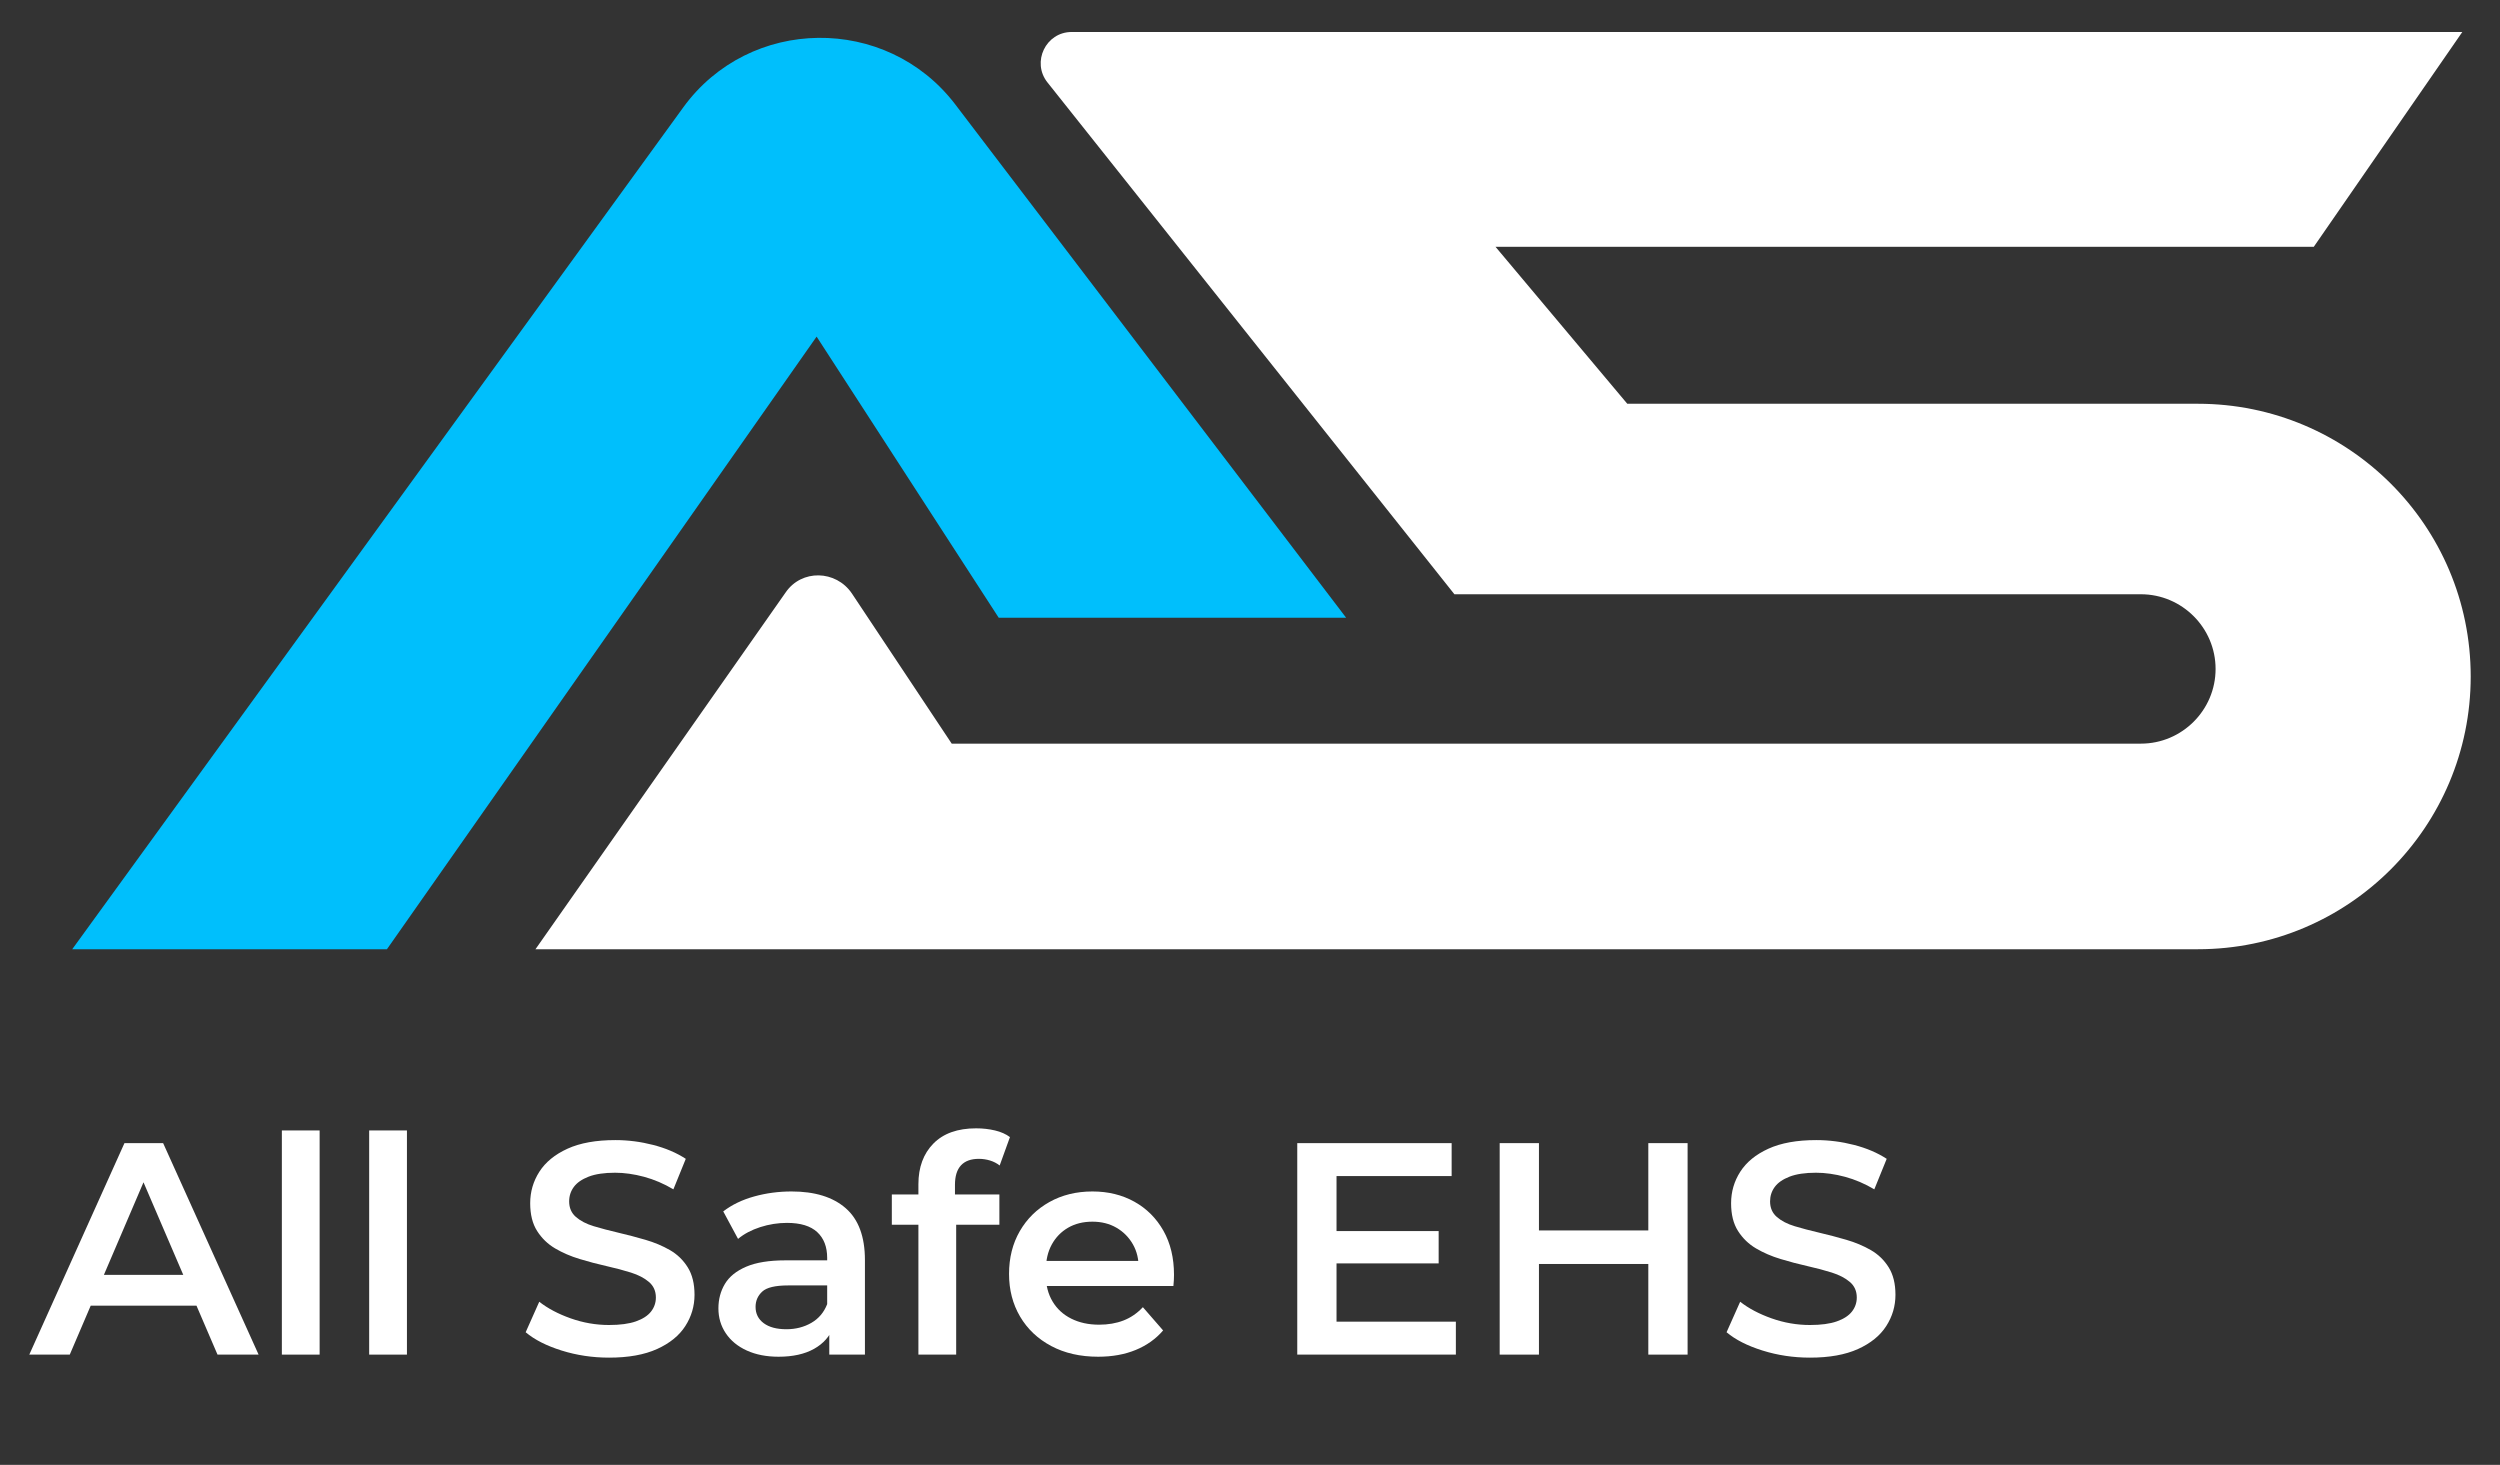
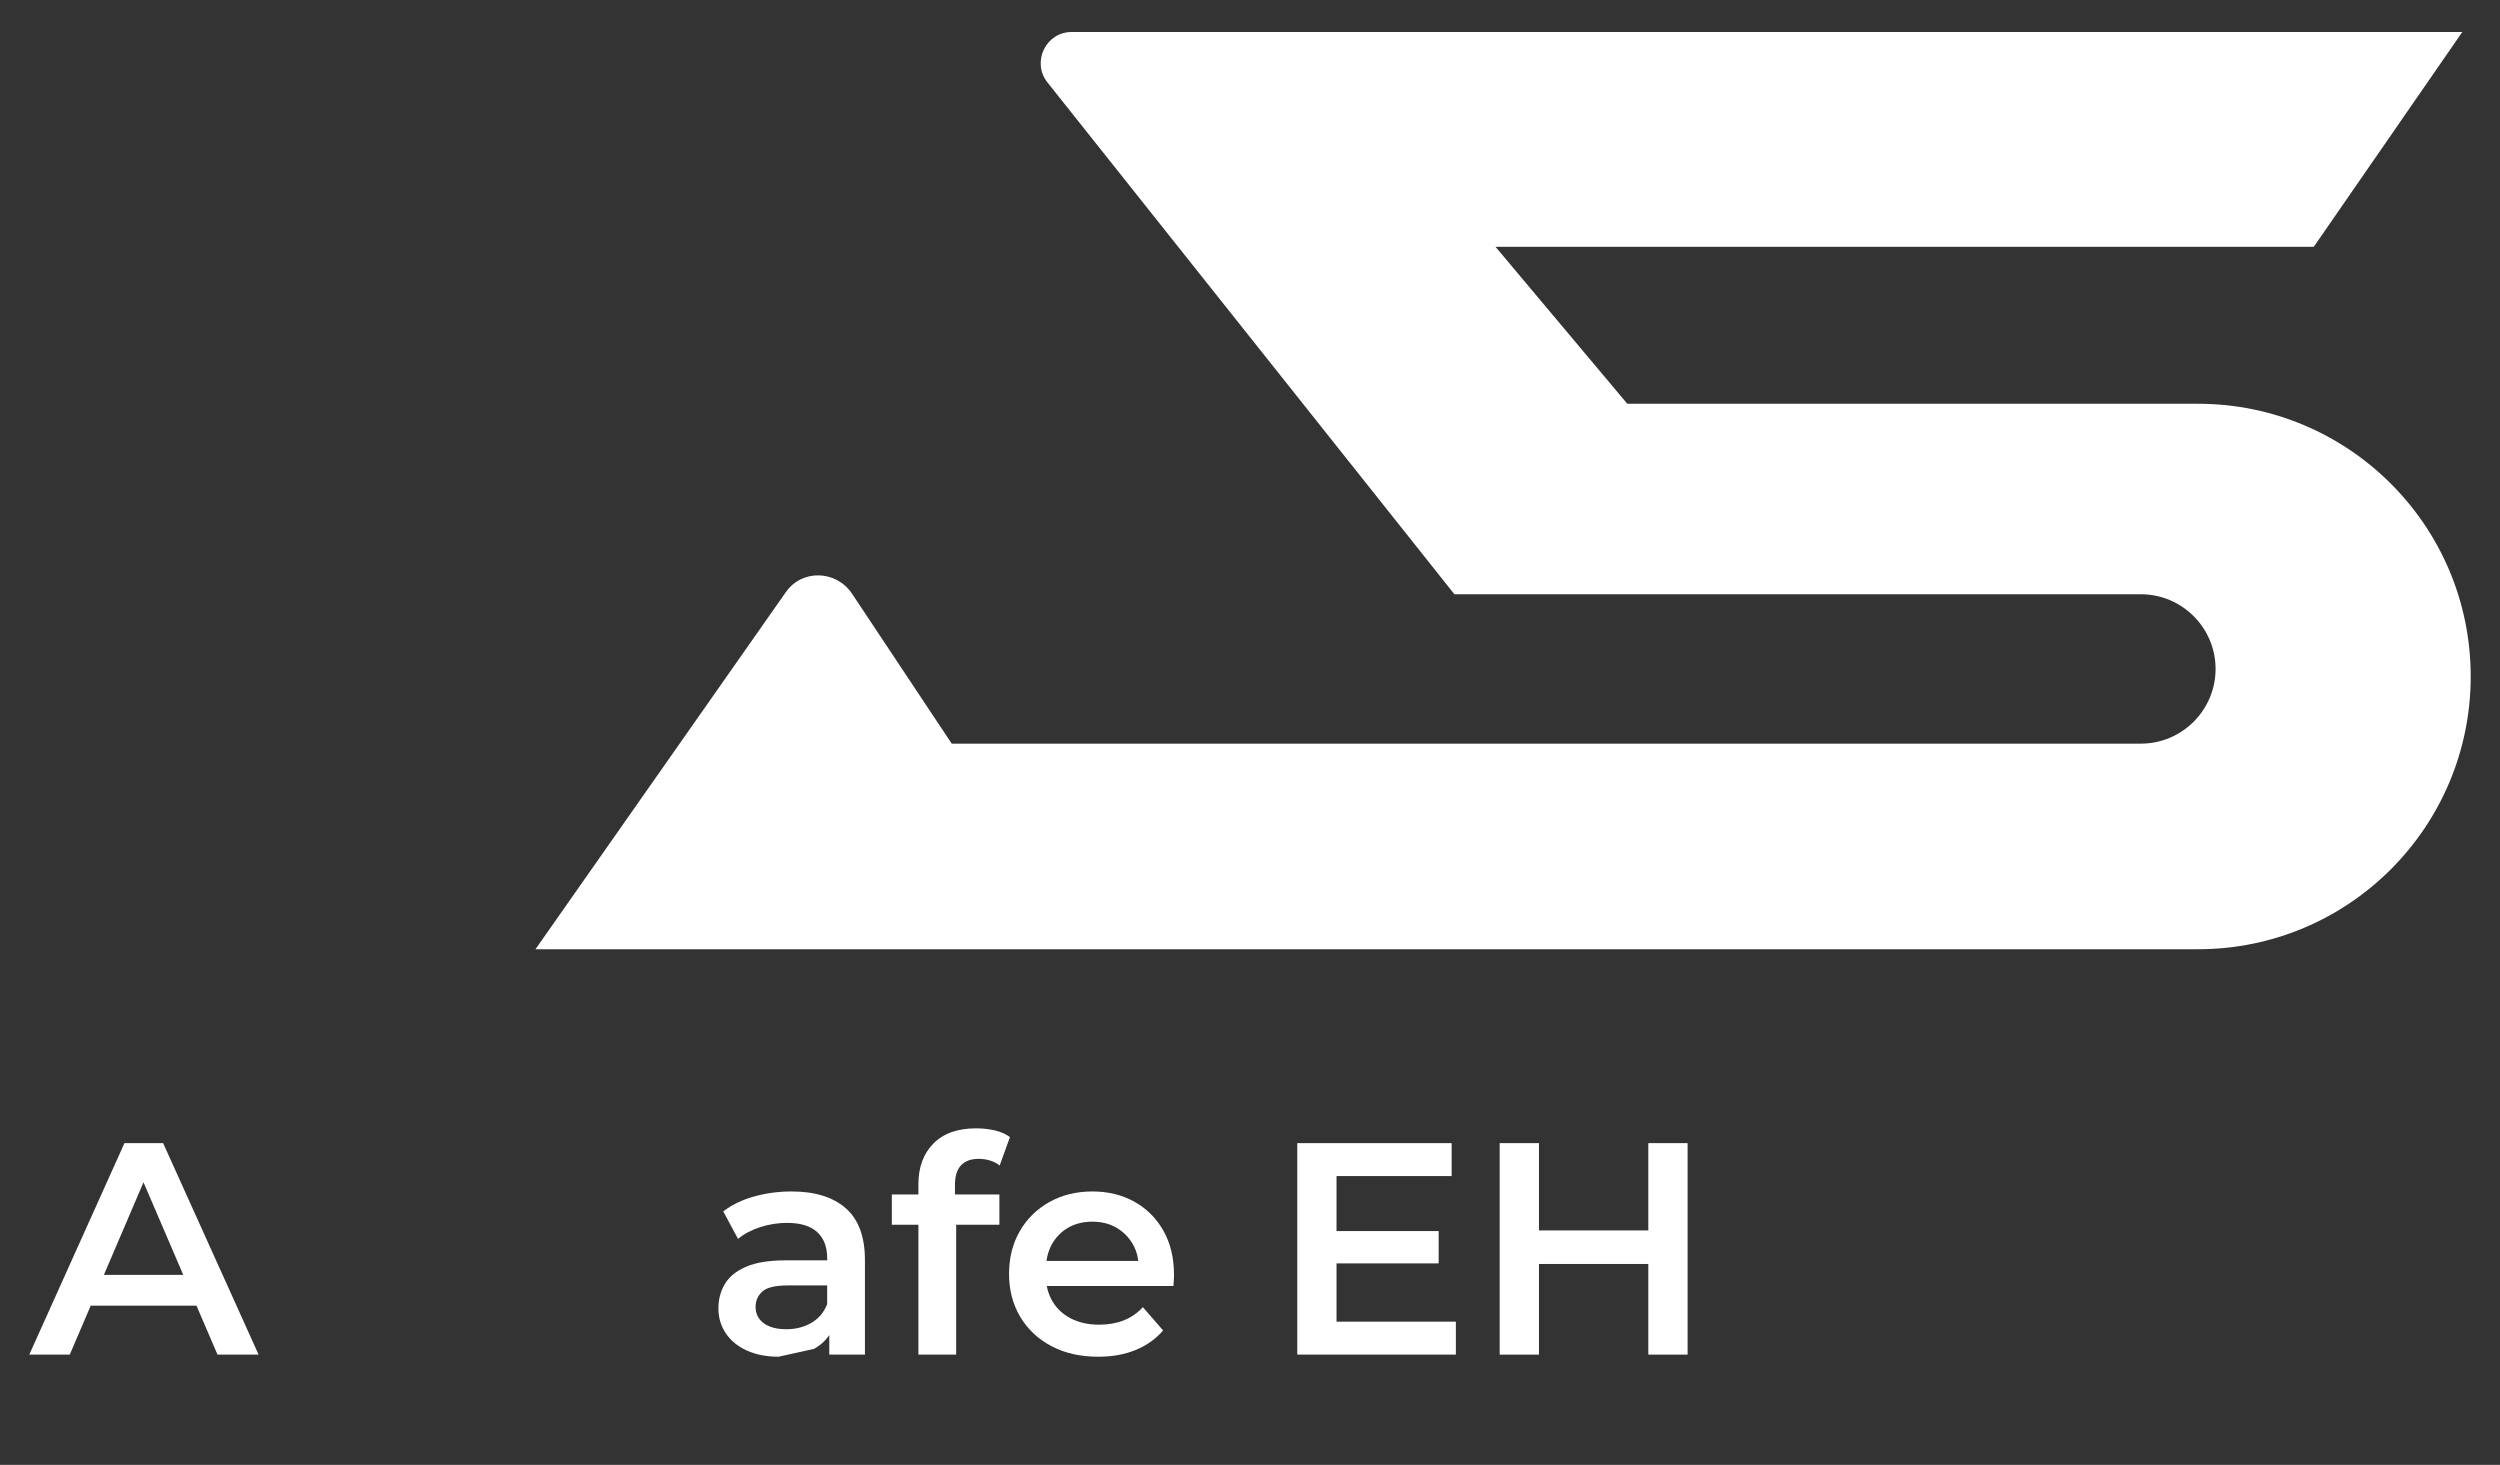
<svg xmlns="http://www.w3.org/2000/svg" version="1.1" id="Logo_1_" x="0px" y="0px" width="512px" height="300px" viewBox="0 106 512 300" enable-background="new 0 106 512 300" xml:space="preserve">
  <rect x="0" y="106" width="512" height="300" fill="#333333" stroke="none" />
  <g>
    <g id="Logo">
-       <path fill="#00BFFC" d="M79.243,300.403H14.79l125.122-172.385c13.579-18.735,41.593-19.078,55.687-0.688l80.091,105.185h-71.153    l-37.295-57.576L79.243,300.403z" />
      <path fill="#FFFFFF" d="M109.663,300.403h340.479c30.937,0,55.858-25.093,55.858-55.857l0,0c0-30.936-25.096-55.856-55.858-55.856    H333.268l-26.982-32.141h167.574l30.422-43.999H219.489c-5.327,0-8.25,6.186-4.983,10.312l83.358,104.842h140.592    c8.421,0,15.295,6.875,15.295,15.297l0,0c0,8.422-6.874,15.297-15.295,15.297H194.912l-20.453-30.767    c-3.265-4.812-10.313-4.985-13.579-0.172L109.663,300.403z" />
    </g>
    <g>
      <g enable-background="new    ">
        <path fill="#FFFFFF" d="M5.999,383.425l19.49-43.312h7.92l19.552,43.312h-8.415l-16.768-39.042h3.217l-16.706,39.042H5.999z      M14.971,373.401l2.166-6.312h23.388l2.166,6.312H14.971z" />
-         <path fill="#FFFFFF" d="M57.725,383.425v-45.91h7.734v45.91H57.725z" />
-         <path fill="#FFFFFF" d="M75.606,383.425v-45.91h7.734v45.91H75.606z" />
-         <path fill="#FFFFFF" d="M124.732,384.044c-3.383,0-6.621-0.485-9.714-1.454c-3.093-0.969-5.548-2.217-7.363-3.744l2.784-6.249     c1.732,1.361,3.877,2.496,6.435,3.403c2.557,0.908,5.176,1.361,7.858,1.361c2.268,0,4.104-0.248,5.507-0.742     c1.402-0.495,2.434-1.165,3.094-2.012c0.659-0.845,0.99-1.804,0.99-2.877c0-1.319-0.475-2.382-1.423-3.187     c-0.949-0.804-2.176-1.443-3.682-1.918c-1.506-0.474-3.177-0.917-5.012-1.33c-1.836-0.412-3.672-0.897-5.507-1.454     c-1.836-0.557-3.506-1.278-5.012-2.166c-1.506-0.886-2.733-2.072-3.682-3.558c-0.949-1.484-1.423-3.382-1.423-5.692     c0-2.351,0.628-4.506,1.887-6.466c1.258-1.958,3.176-3.526,5.754-4.702c2.578-1.176,5.847-1.764,9.807-1.764     c2.599,0,5.176,0.331,7.734,0.99c2.557,0.66,4.785,1.608,6.682,2.847l-2.537,6.249c-1.939-1.154-3.939-2.011-6.002-2.568     c-2.063-0.557-4.043-0.835-5.94-0.835c-2.227,0-4.032,0.269-5.414,0.805c-1.383,0.536-2.393,1.237-3.032,2.104     c-0.64,0.866-0.959,1.856-0.959,2.97c0,1.32,0.464,2.382,1.393,3.187c0.928,0.805,2.144,1.434,3.65,1.888     c1.505,0.454,3.187,0.896,5.042,1.33c1.856,0.433,3.702,0.918,5.538,1.454c1.835,0.536,3.505,1.237,5.012,2.104     c1.505,0.866,2.722,2.042,3.65,3.526c0.928,1.485,1.392,3.362,1.392,5.631c0,2.311-0.629,4.445-1.887,6.404     c-1.259,1.959-3.187,3.526-5.785,4.702S128.692,384.044,124.732,384.044z" />
-         <path fill="#FFFFFF" d="M159.443,383.858c-2.475,0-4.64-0.424-6.497-1.269c-1.856-0.846-3.29-2.021-4.3-3.527     c-1.011-1.505-1.516-3.207-1.516-5.104c0-1.856,0.442-3.526,1.33-5.012c0.887-1.485,2.34-2.66,4.362-3.526     c2.021-0.866,4.702-1.3,8.043-1.3h9.59v5.136h-9.034c-2.64,0-4.414,0.423-5.321,1.269c-0.908,0.846-1.361,1.887-1.361,3.124     c0,1.403,0.557,2.517,1.67,3.342s2.661,1.237,4.641,1.237c1.897,0,3.598-0.434,5.104-1.3c1.505-0.866,2.588-2.144,3.249-3.836     l1.299,4.641c-0.743,1.939-2.073,3.444-3.991,4.517C164.795,383.322,162.372,383.858,159.443,383.858z M169.838,383.425v-6.683     l-0.433-1.423v-11.694c0-2.268-0.681-4.031-2.042-5.29c-1.361-1.258-3.424-1.887-6.188-1.887c-1.856,0-3.681,0.289-5.476,0.866     c-1.794,0.578-3.31,1.382-4.548,2.413l-3.032-5.631c1.773-1.361,3.887-2.382,6.342-3.062c2.454-0.681,5.001-1.021,7.641-1.021     c4.785,0,8.486,1.145,11.106,3.435c2.619,2.289,3.929,5.826,3.929,10.611v19.366H169.838z" />
+         <path fill="#FFFFFF" d="M159.443,383.858c-2.475,0-4.64-0.424-6.497-1.269c-1.856-0.846-3.29-2.021-4.3-3.527     c-1.011-1.505-1.516-3.207-1.516-5.104c0-1.856,0.442-3.526,1.33-5.012c0.887-1.485,2.34-2.66,4.362-3.526     c2.021-0.866,4.702-1.3,8.043-1.3h9.59v5.136h-9.034c-2.64,0-4.414,0.423-5.321,1.269c-0.908,0.846-1.361,1.887-1.361,3.124     c0,1.403,0.557,2.517,1.67,3.342s2.661,1.237,4.641,1.237c1.897,0,3.598-0.434,5.104-1.3c1.505-0.866,2.588-2.144,3.249-3.836     l1.299,4.641c-0.743,1.939-2.073,3.444-3.991,4.517z M169.838,383.425v-6.683     l-0.433-1.423v-11.694c0-2.268-0.681-4.031-2.042-5.29c-1.361-1.258-3.424-1.887-6.188-1.887c-1.856,0-3.681,0.289-5.476,0.866     c-1.794,0.578-3.31,1.382-4.548,2.413l-3.032-5.631c1.773-1.361,3.887-2.382,6.342-3.062c2.454-0.681,5.001-1.021,7.641-1.021     c4.785,0,8.486,1.145,11.106,3.435c2.619,2.289,3.929,5.826,3.929,10.611v19.366H169.838z" />
        <path fill="#FFFFFF" d="M182.646,356.819v-6.188h22.027v6.188H182.646z M188.09,383.425v-34.896c0-3.465,1.021-6.239,3.063-8.322     c2.042-2.082,4.959-3.125,8.755-3.125c1.361,0,2.65,0.146,3.867,0.434c1.216,0.289,2.237,0.742,3.062,1.361l-2.104,5.815     c-0.578-0.453-1.237-0.793-1.98-1.021c-0.743-0.227-1.506-0.34-2.289-0.34c-1.609,0-2.826,0.443-3.651,1.33     c-0.826,0.888-1.237,2.218-1.237,3.99v3.713l0.248,3.465v27.596H188.09z" />
        <path fill="#FFFFFF" d="M224.905,383.858c-3.672,0-6.879-0.732-9.622-2.197c-2.744-1.464-4.868-3.475-6.373-6.032     c-1.506-2.558-2.258-5.466-2.258-8.725c0-3.3,0.732-6.218,2.197-8.755c1.463-2.537,3.485-4.526,6.063-5.971     c2.578-1.443,5.517-2.166,8.817-2.166c3.218,0,6.084,0.702,8.601,2.104c2.516,1.403,4.496,3.383,5.94,5.94     c1.443,2.558,2.166,5.568,2.166,9.033c0,0.331-0.011,0.702-0.031,1.114c-0.021,0.412-0.052,0.804-0.093,1.176h-27.534v-5.136     h23.45l-3.032,1.608c0.041-1.896-0.351-3.567-1.176-5.012c-0.825-1.443-1.949-2.577-3.372-3.403     c-1.423-0.824-3.062-1.237-4.919-1.237c-1.897,0-3.558,0.413-4.98,1.237c-1.423,0.826-2.537,1.971-3.341,3.435     c-0.805,1.465-1.207,3.187-1.207,5.166v1.237c0,1.98,0.453,3.734,1.361,5.26c0.907,1.526,2.186,2.702,3.836,3.526     c1.649,0.826,3.547,1.237,5.692,1.237c1.856,0,3.527-0.288,5.012-0.866c1.485-0.577,2.805-1.484,3.96-2.722l4.146,4.764     c-1.485,1.732-3.352,3.063-5.6,3.991C230.359,383.394,227.792,383.858,224.905,383.858z" />
        <path fill="#FFFFFF" d="M273.722,376.681h24.44v6.744h-32.483v-43.312h31.617v6.744h-23.574V376.681z M273.104,358.118h21.532     v6.621h-21.532V358.118z" />
        <path fill="#FFFFFF" d="M315.177,383.425h-8.043v-43.312h8.043V383.425z M338.194,364.862h-23.698v-6.867h23.698V364.862z      M337.575,340.113h8.044v43.312h-8.044V340.113z" />
-         <path fill="#FFFFFF" d="M370.678,384.044c-3.383,0-6.621-0.485-9.715-1.454s-5.548-2.217-7.362-3.744l2.784-6.249     c1.732,1.361,3.877,2.496,6.435,3.403c2.558,0.908,5.176,1.361,7.858,1.361c2.268,0,4.104-0.248,5.506-0.742     c1.402-0.495,2.434-1.165,3.094-2.012c0.66-0.845,0.99-1.804,0.99-2.877c0-1.319-0.475-2.382-1.423-3.187     c-0.949-0.804-2.177-1.443-3.682-1.918c-1.506-0.474-3.177-0.917-5.012-1.33c-1.836-0.412-3.672-0.897-5.507-1.454     c-1.836-0.557-3.507-1.278-5.012-2.166c-1.506-0.886-2.733-2.072-3.682-3.558c-0.949-1.484-1.423-3.382-1.423-5.692     c0-2.351,0.628-4.506,1.887-6.466c1.258-1.958,3.176-3.526,5.755-4.702c2.577-1.176,5.847-1.764,9.807-1.764     c2.599,0,5.176,0.331,7.734,0.99c2.557,0.66,4.784,1.608,6.683,2.847l-2.537,6.249c-1.939-1.154-3.939-2.011-6.002-2.568     c-2.062-0.557-4.043-0.835-5.939-0.835c-2.228,0-4.032,0.269-5.414,0.805c-1.383,0.536-2.393,1.237-3.032,2.104     s-0.959,1.856-0.959,2.97c0,1.32,0.464,2.382,1.393,3.187c0.928,0.805,2.145,1.434,3.65,1.888     c1.505,0.454,3.187,0.896,5.043,1.33c1.855,0.433,3.701,0.918,5.537,1.454c1.835,0.536,3.506,1.237,5.012,2.104     s2.723,2.042,3.651,3.526c0.928,1.485,1.392,3.362,1.392,5.631c0,2.311-0.629,4.445-1.887,6.404     c-1.259,1.959-3.187,3.526-5.785,4.702S374.638,384.044,370.678,384.044z" />
      </g>
    </g>
  </g>
</svg>